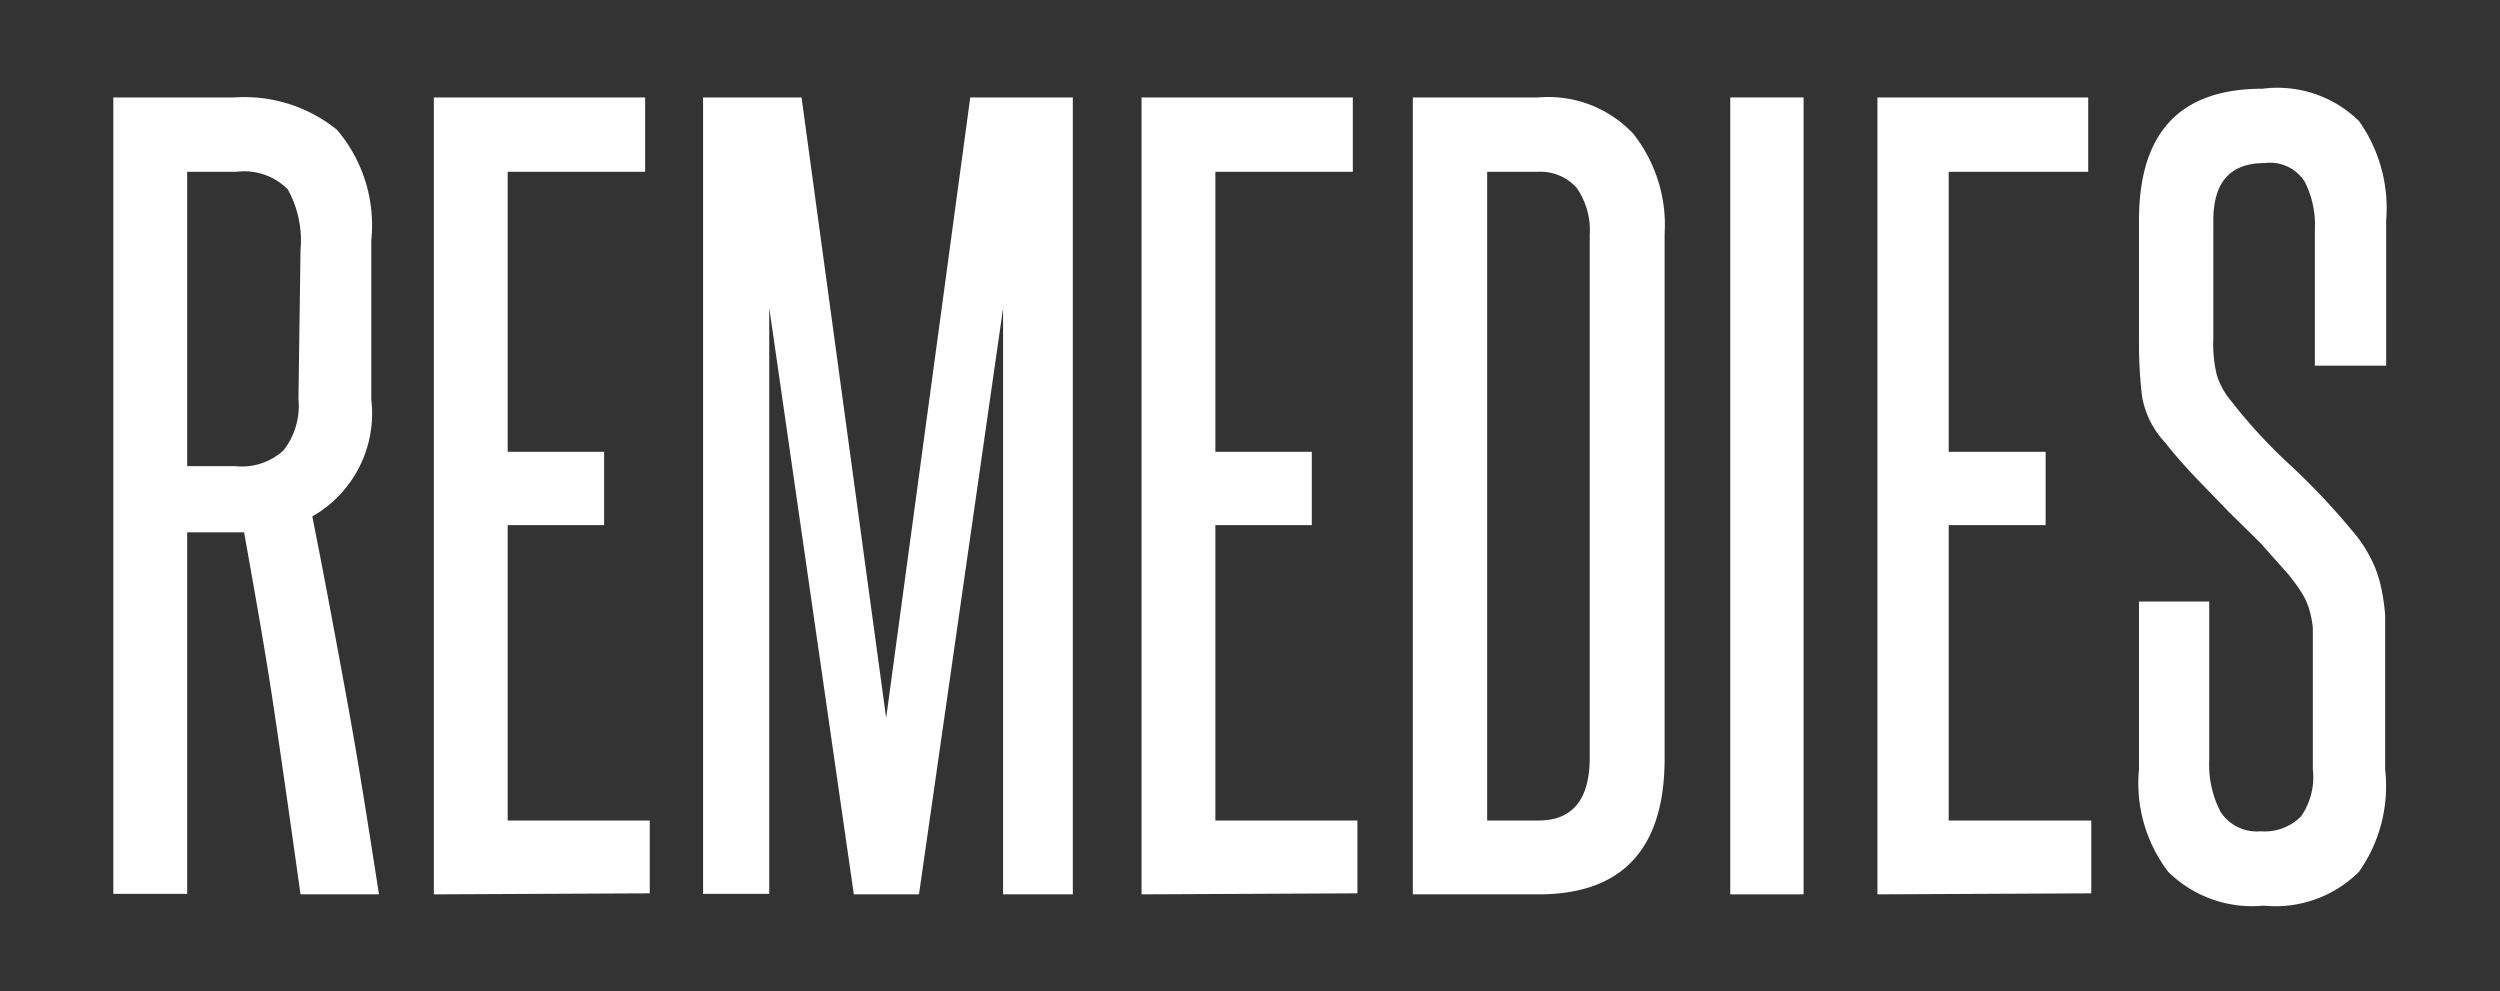
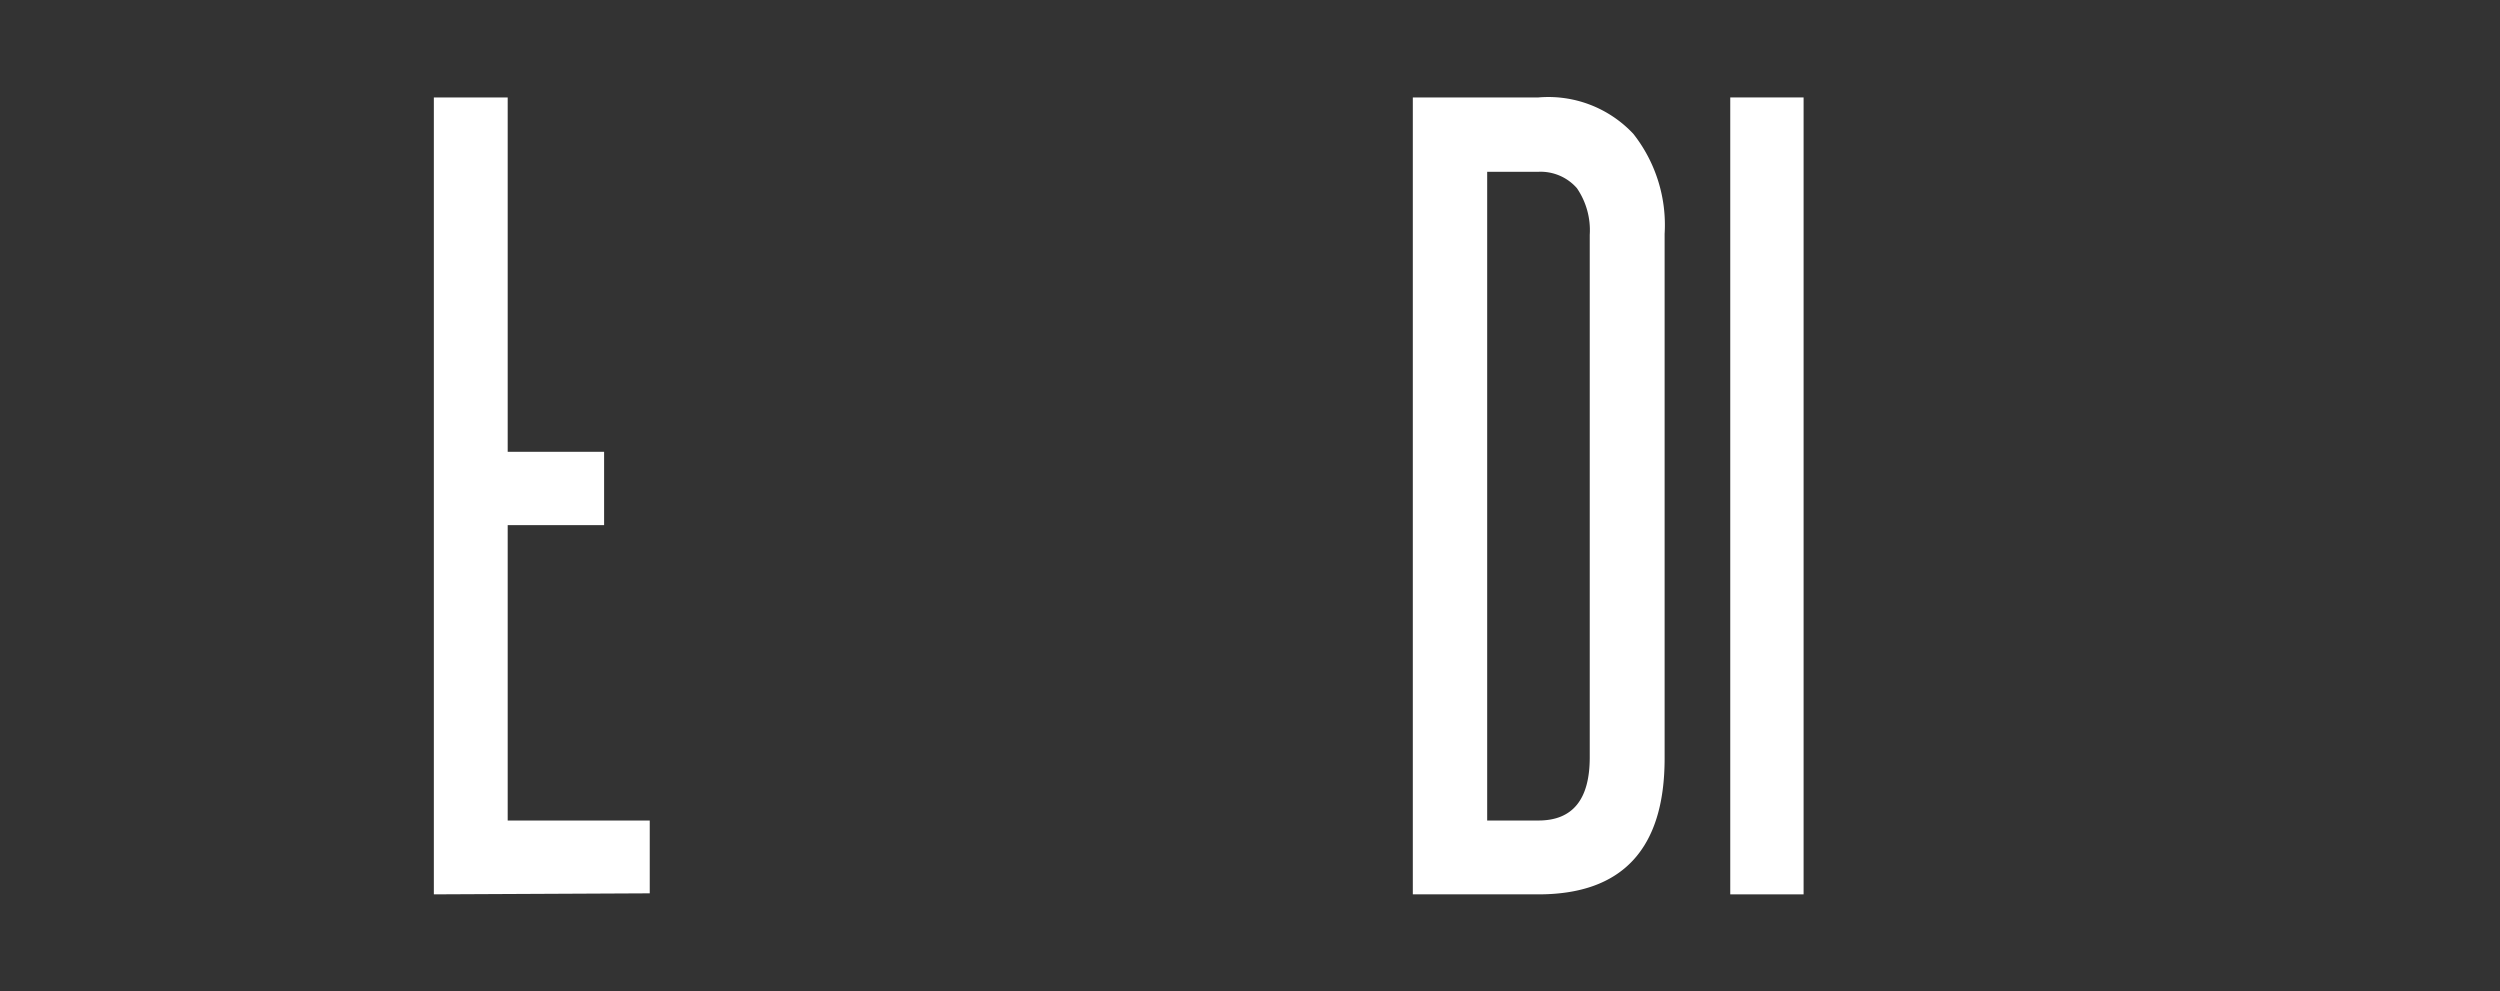
<svg xmlns="http://www.w3.org/2000/svg" width="48.75" height="19.33" viewBox="0 0 48.75 19.33">
  <rect x="0" y="0" width="48.75" height="19.33" fill="#333333" stroke="none" />
  <defs>
    <style>.cls-1{fill:#fff;}</style>
  </defs>
  <title>Remedies-Text</title>
  <g id="Layer_2" data-name="Layer 2">
-     <path class="cls-1" d="M5.86,17.44c-.17-1.22-.34-2.41-.51-3.56s-.38-2.32-.59-3.5H3.65v7.05H2.21V1.9H4.57a2.87,2.87,0,0,1,2,.63,2.87,2.87,0,0,1,.67,2.16v3.1a2.31,2.31,0,0,1-1.15,2.28c.25,1.26.48,2.5.7,3.71s.41,2.44.6,3.66Zm0-12.56a2.06,2.06,0,0,0-.25-1.19,1.2,1.2,0,0,0-1-.34H3.65V9.09h.94a1.2,1.2,0,0,0,.94-.31,1.41,1.41,0,0,0,.29-1Z" />
-     <path class="cls-1" d="M8.46,17.44V1.9h4.12V3.35H9.9V8.81h1.88v1.43H9.9V16h2.77v1.42Z" />
-     <path class="cls-1" d="M19.56,17.44V12.73c0-1.14,0-2.26,0-3.36s0-2.21,0-3.36L17.92,17.44H16.65L15,6q0,1.73,0,3.36c0,1.1,0,2.22,0,3.36v4.71H13.71V1.9h1.92L17.28,14,18.92,1.9h2V17.44Z" />
-     <path class="cls-1" d="M22.26,17.44V1.9h4.12V3.35H23.7V8.81h1.88v1.43H23.7V16h2.77v1.42Z" />
+     <path class="cls-1" d="M8.46,17.44V1.9h4.12H9.9V8.81h1.88v1.43H9.9V16h2.77v1.42Z" />
    <path class="cls-1" d="M27.55,17.44V1.9H30a2.27,2.27,0,0,1,1.85.71,2.87,2.87,0,0,1,.61,1.95V14.79c0,1.76-.82,2.65-2.46,2.65ZM31,4.58a1.45,1.45,0,0,0-.25-.91A.94.94,0,0,0,30,3.35H29V16h1q1,0,1-1.23Z" />
    <path class="cls-1" d="M33.74,17.44V1.9h1.43V17.44Z" />
-     <path class="cls-1" d="M36.61,17.44V1.9h4.11V3.35H38V8.81h1.89v1.43H38V16h2.78v1.42Z" />
-     <path class="cls-1" d="M45.1,12.83c0-.24,0-.44,0-.59a1.91,1.91,0,0,0-.08-.39,1.28,1.28,0,0,0-.15-.31c-.06-.1-.14-.2-.23-.32l-.56-.63L43.48,10l-.61-.63c-.21-.22-.43-.46-.65-.74a1.75,1.75,0,0,1-.45-.9,8.89,8.89,0,0,1-.06-1.12V4.3c0-1.72.8-2.57,2.41-2.57A2.27,2.27,0,0,1,46,2.36a2.94,2.94,0,0,1,.53,1.94V7.13H45.14V4.48a1.85,1.85,0,0,0-.2-.94.8.8,0,0,0-.78-.36c-.67,0-1,.37-1,1.12V6.6a2.53,2.53,0,0,0,.07.72,1.43,1.43,0,0,0,.27.49,10.19,10.19,0,0,0,1.16,1.26,13.47,13.47,0,0,1,1.2,1.27,2.54,2.54,0,0,1,.34.49,2.25,2.25,0,0,1,.21.53,3.74,3.74,0,0,1,.1.64q0,.36,0,.81V15A2.9,2.9,0,0,1,46,17a2.31,2.31,0,0,1-1.86.66A2.33,2.33,0,0,1,42.28,17,2.85,2.85,0,0,1,41.71,15V11.73h1.37v3.1a2,2,0,0,0,.22,1,.84.84,0,0,0,.78.38,1,1,0,0,0,.79-.29A1.34,1.34,0,0,0,45.1,15Z" />
  </g>
</svg>